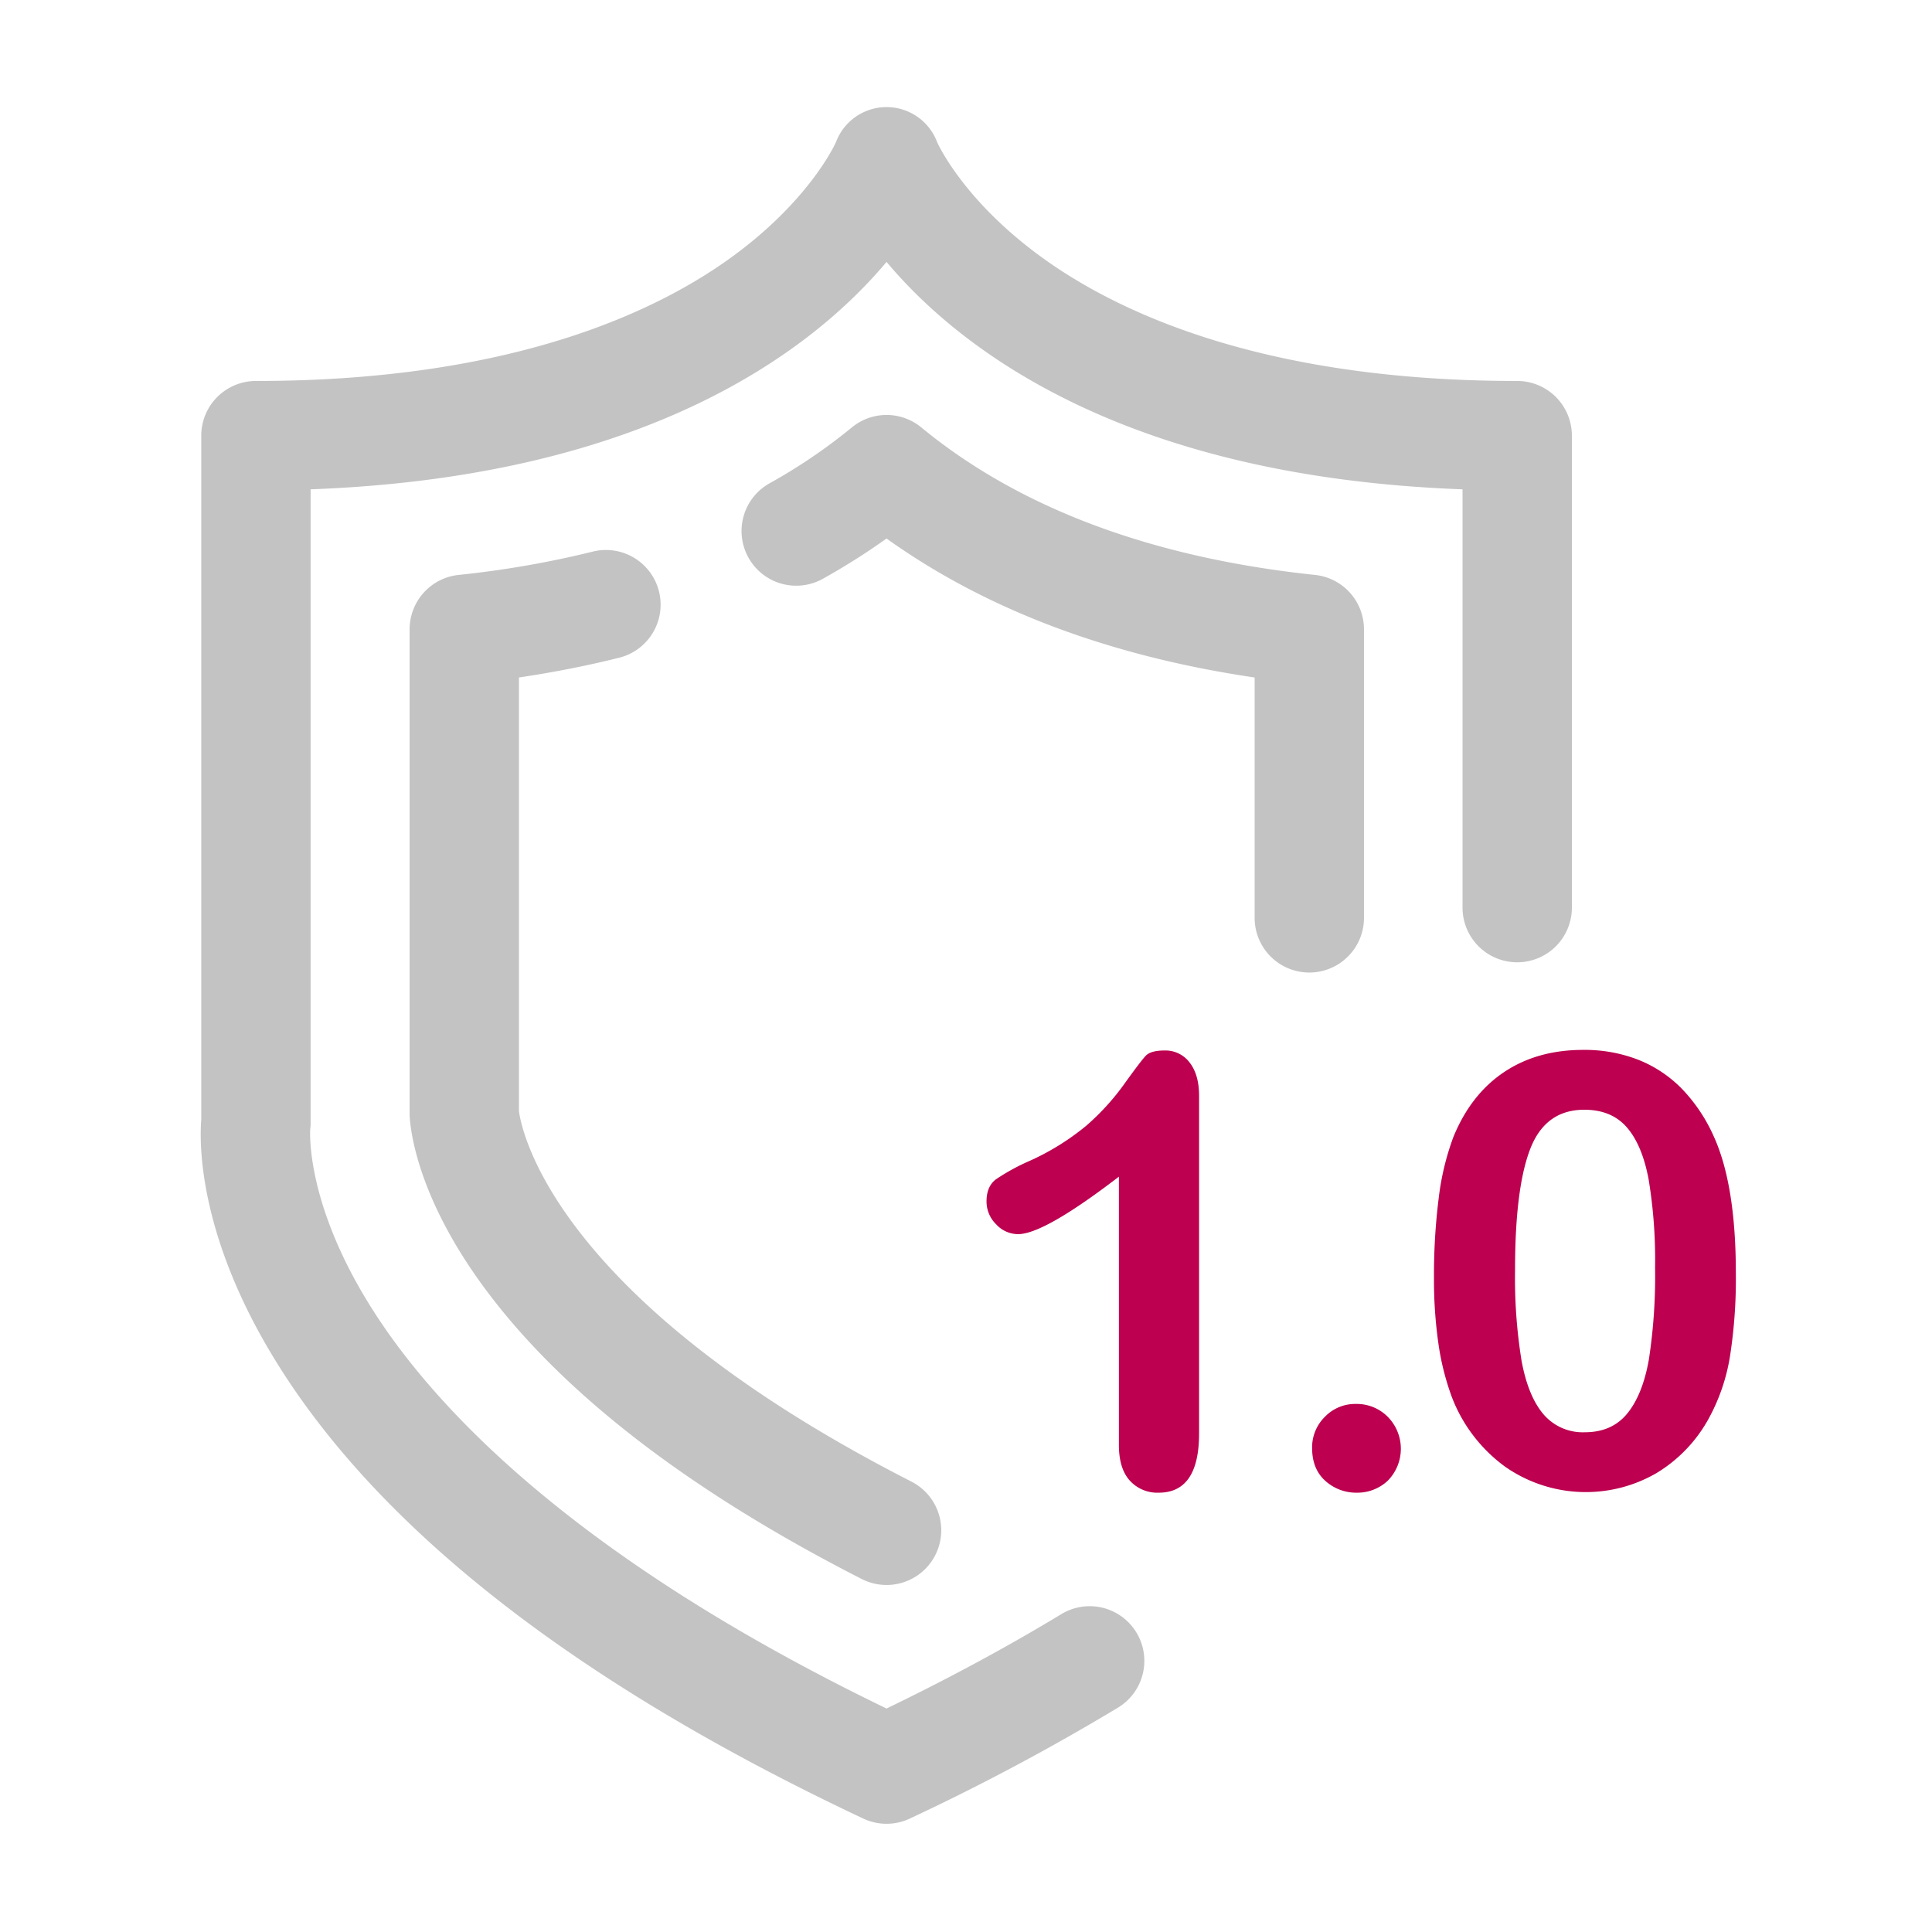
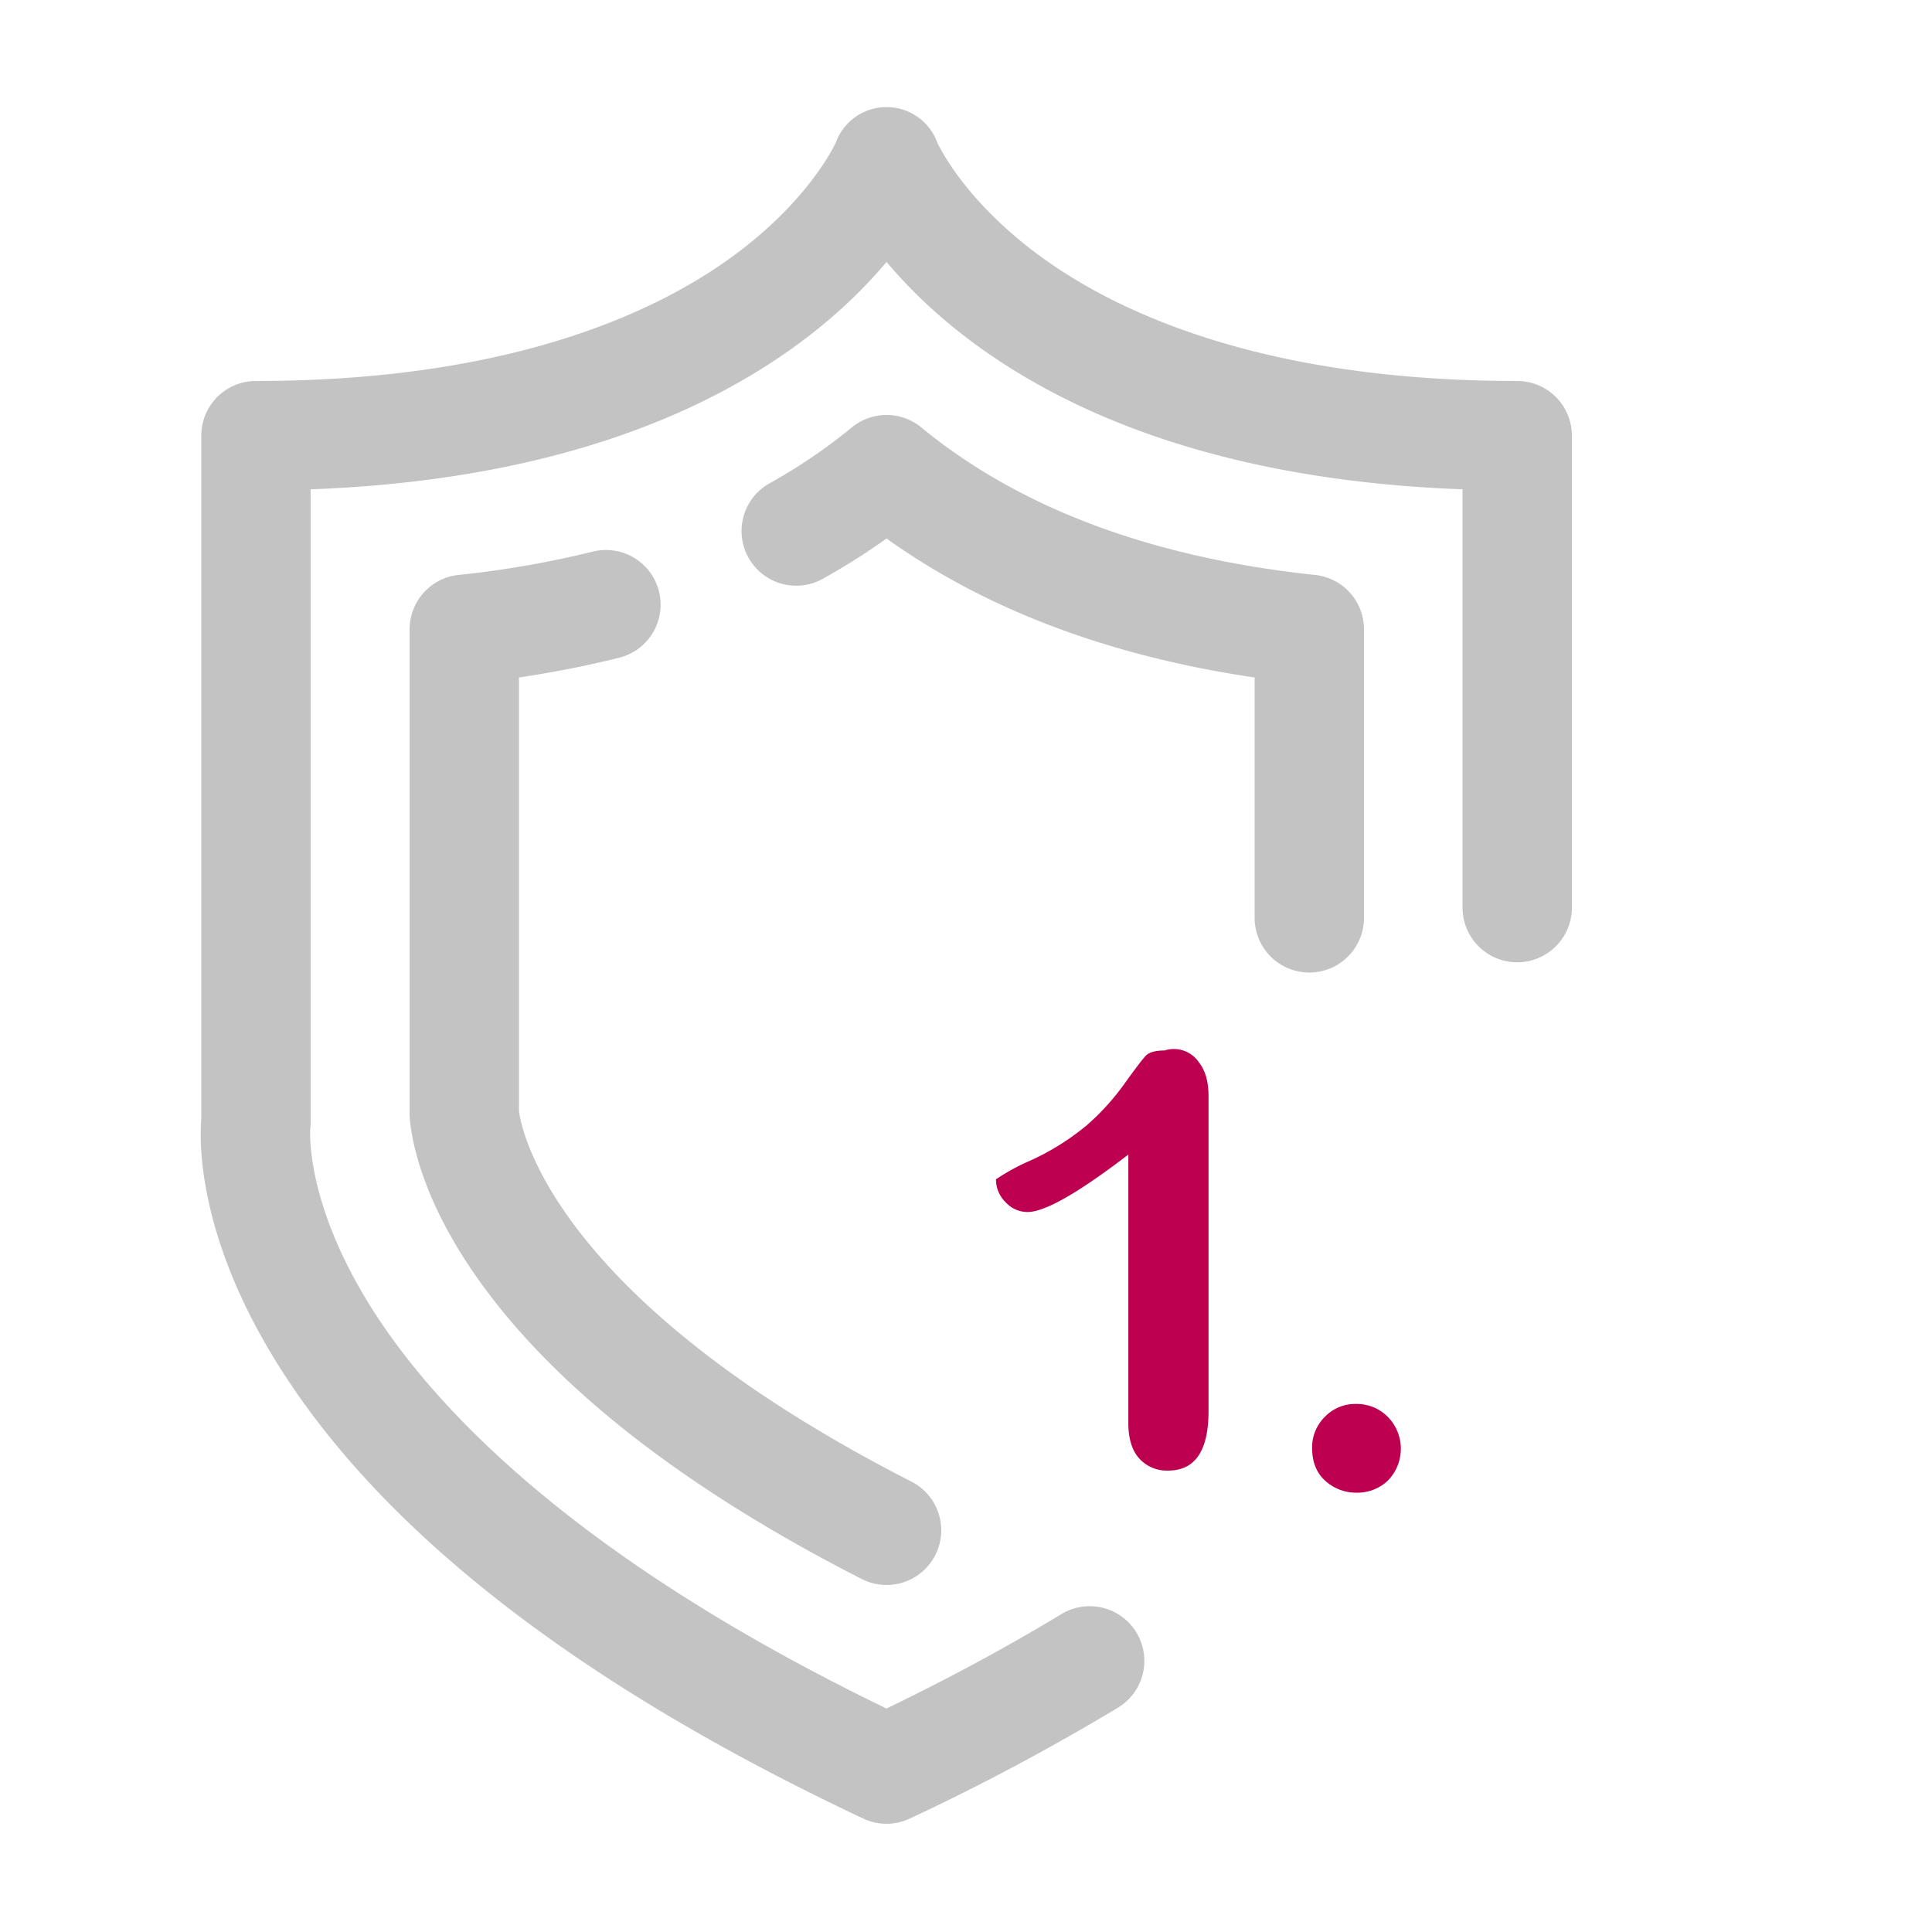
<svg xmlns="http://www.w3.org/2000/svg" id="Layer_1" data-name="Layer 1" viewBox="0 0 512 512">
  <defs>
    <style>.cls-1{fill:#c3c3c3;}.cls-2{fill:#bd004f;}</style>
  </defs>
  <title>ShieldIcon</title>
  <path class="cls-1" d="M402.075,100.962c-65.954,0-104.346-17.409-124.938-32.013C256.03,53.98,248.875,38.832,248.355,37.684a14.319,14.319,0,0,0-26.824.002c-.522,1.152-7.674,16.297-28.774,31.264-20.59,14.604-58.978,32.012-124.931,32.012a14.489,14.489,0,0,0-14.489,14.489V296.724c-.479,5.87-.907,29.712,18.771,62.38,27.37,45.436,80.078,86.764,156.661,122.834a14.491,14.491,0,0,0,12.347,0A598.476,598.476,0,0,0,296.29,452.534a14.488,14.488,0,0,0-15.031-24.773c-14.116,8.564-29.67,16.965-46.315,25.016-82.337-39.83-119.554-79.407-136.31-105.867-17.282-27.291-16.521-46.149-16.417-47.779a9.227,9.227,0,0,0,.098-1.717V129.676c89.927-3.323,133.394-37.325,152.63-60.266,19.241,22.939,62.714,56.943,152.642,60.266V240.53a14.488,14.488,0,1,0,28.977,0V115.451A14.488,14.488,0,0,0,402.075,100.962Z" />
  <path class="cls-1" d="M348.502,152.363c-43.297-4.573-78.402-17.724-104.34-39.087a14.49,14.49,0,0,0-18.429.005A146.657,146.657,0,0,1,203.977,128.061a14.489,14.489,0,1,0,14.129,25.3,180.53,180.53,0,0,0,16.839-10.649c26.262,18.795,58.98,31.149,97.546,36.832v63.7a14.488,14.488,0,1,0,28.977,0V166.771A14.489,14.489,0,0,0,348.502,152.363Z" />
  <path class="cls-1" d="M164,174.323a14.489,14.489,0,1,0-7.017-28.115A259.771,259.771,0,0,1,121.52,152.363a14.489,14.489,0,0,0-12.966,14.409V295.277q0,.642.057,1.282c.555,6.245,3.647,23.182,20.337,45.515,20.547,27.494,53.996,53.191,99.415,76.377a14.488,14.488,0,1,0,13.175-25.809c-94.464-48.223-103.274-92.724-104.007-98.156V179.536C146.678,178.179,155.54,176.435,164,174.323Z" />
-   <path class="cls-2" d="M308.628,278.389q-3.674,0-5,1.406-1.33,1.406-5.703,7.5A64.049,64.049,0,0,1,287.886,298.311a65.949,65.949,0,0,1-15.117,9.375,55.507,55.507,0,0,0-8.828,4.844q-2.502,1.875-2.5,5.859a8.431,8.431,0,0,0,2.539,6.055,7.889,7.889,0,0,0,5.82,2.617q6.873,0,26.719-15.234v71.094q0,6.252,2.891,9.453a9.814,9.814,0,0,0,7.656,3.203q10.702,0,10.703-15.703V290.42q0-5.625-2.5-8.828A8.008,8.008,0,0,0,308.628,278.389Z" />
+   <path class="cls-2" d="M308.628,278.389q-3.674,0-5,1.406-1.33,1.406-5.703,7.5A64.049,64.049,0,0,1,287.886,298.311a65.949,65.949,0,0,1-15.117,9.375,55.507,55.507,0,0,0-8.828,4.844a8.431,8.431,0,0,0,2.539,6.055,7.889,7.889,0,0,0,5.82,2.617q6.873,0,26.719-15.234v71.094q0,6.252,2.891,9.453a9.814,9.814,0,0,0,7.656,3.203q10.702,0,10.703-15.703V290.42q0-5.625-2.5-8.828A8.008,8.008,0,0,0,308.628,278.389Z" />
  <path class="cls-2" d="M359.362,372.061a11.123,11.123,0,0,0-8.281,3.438,11.33,11.33,0,0,0-3.359,8.203q0,5.625,3.516,8.75a12.162,12.162,0,0,0,8.359,3.125,11.739,11.739,0,0,0,8.164-3.164,12.066,12.066,0,0,0,0-16.953A11.578,11.578,0,0,0,359.362,372.061Z" />
-   <path class="cls-2" d="M454.081,300.967a43.821,43.821,0,0,0-8.398-12.461,33.355,33.355,0,0,0-11.523-7.656,39.14,39.14,0,0,0-14.609-2.617q-12.188,0-20.977,5.898-8.789,5.9-13.398,17.148a70.096,70.096,0,0,0-3.906,16.25,163.145,163.145,0,0,0-1.25,21.25,119.152,119.152,0,0,0,1.133,16.992,69.009,69.009,0,0,0,3.555,14.336,40.866,40.866,0,0,0,14.18,18.594,37.348,37.348,0,0,0,40.039,1.719,38.396,38.396,0,0,0,13.75-14.219,51.318,51.318,0,0,0,5.781-16.719,133.993,133.993,0,0,0,1.562-22.031Q460.019,313.859,454.081,300.967Zm-17.109,59.297q-1.641,9.299-5.703,14.297-4.063,5.001-11.25,5a13.67,13.67,0,0,1-11.016-4.805q-4.063-4.805-5.781-14.18a137.626,137.626,0,0,1-1.719-24.062q0-21.639,4.023-32.031,4.022-10.389,14.336-10.391,7.187,0,11.25,4.648,4.061,4.649,5.781,13.75a130.255,130.255,0,0,1,1.719,23.398A145.627,145.627,0,0,1,436.972,360.264Z" />
</svg>